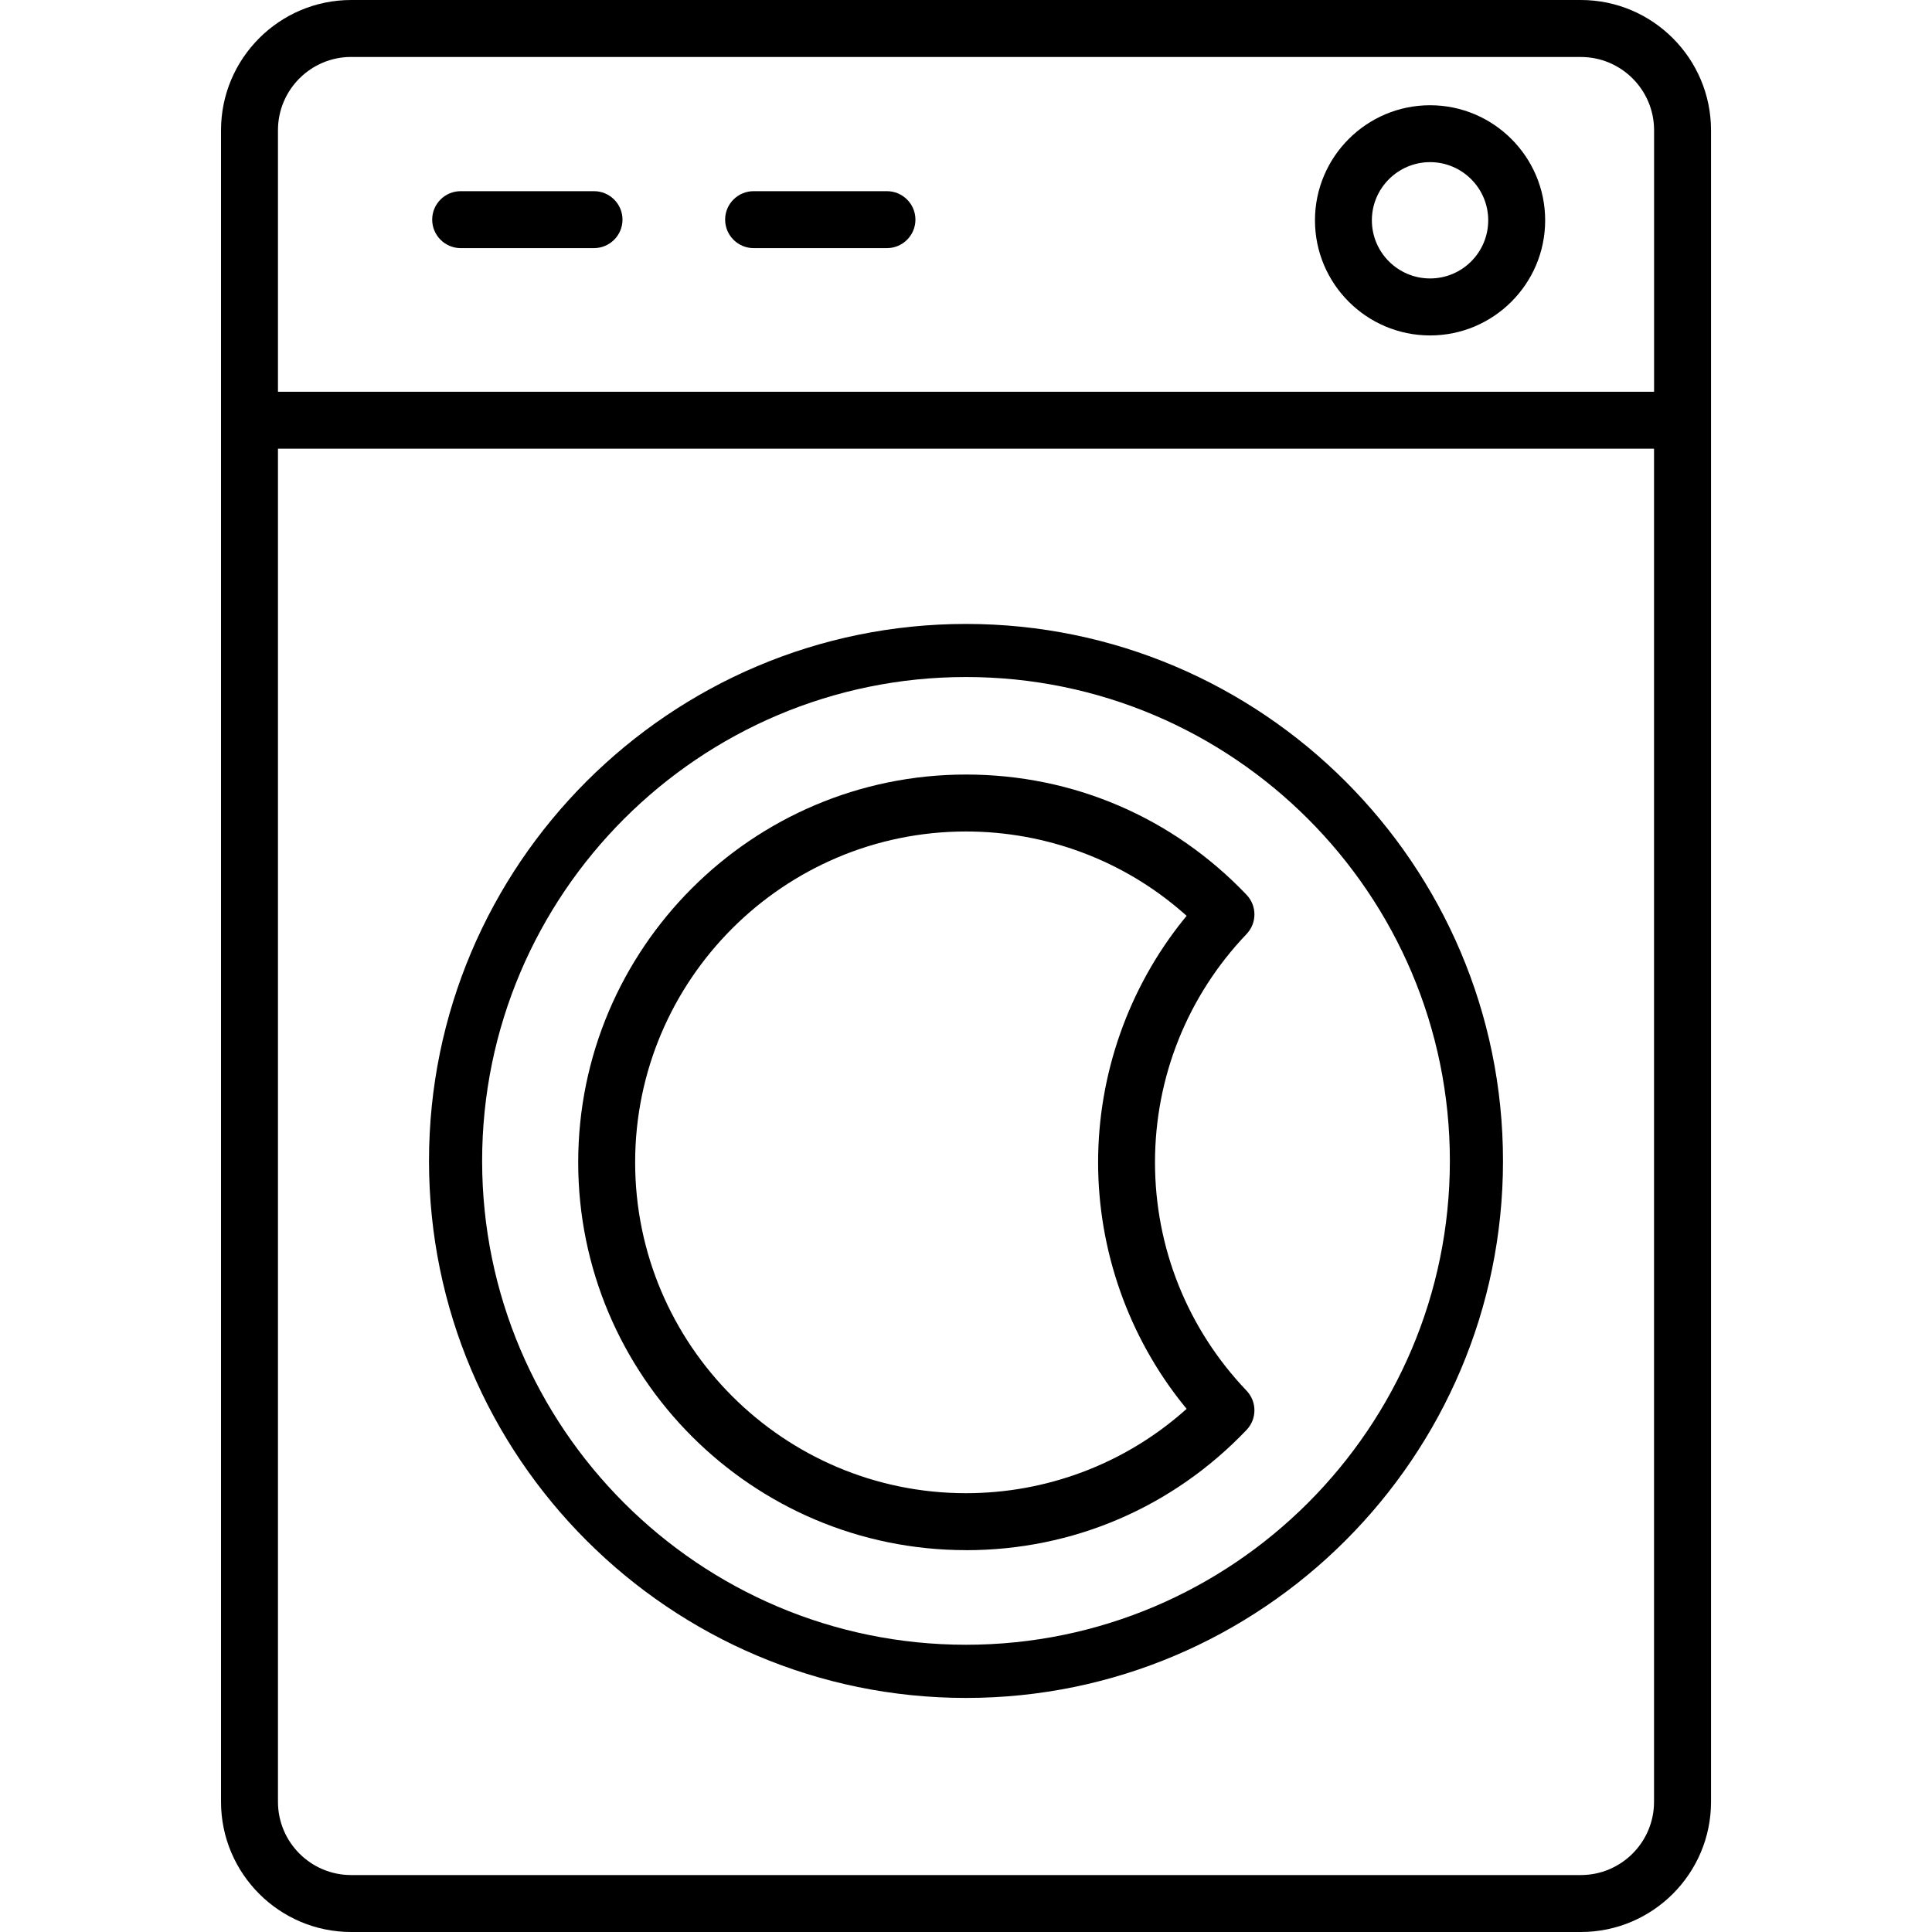
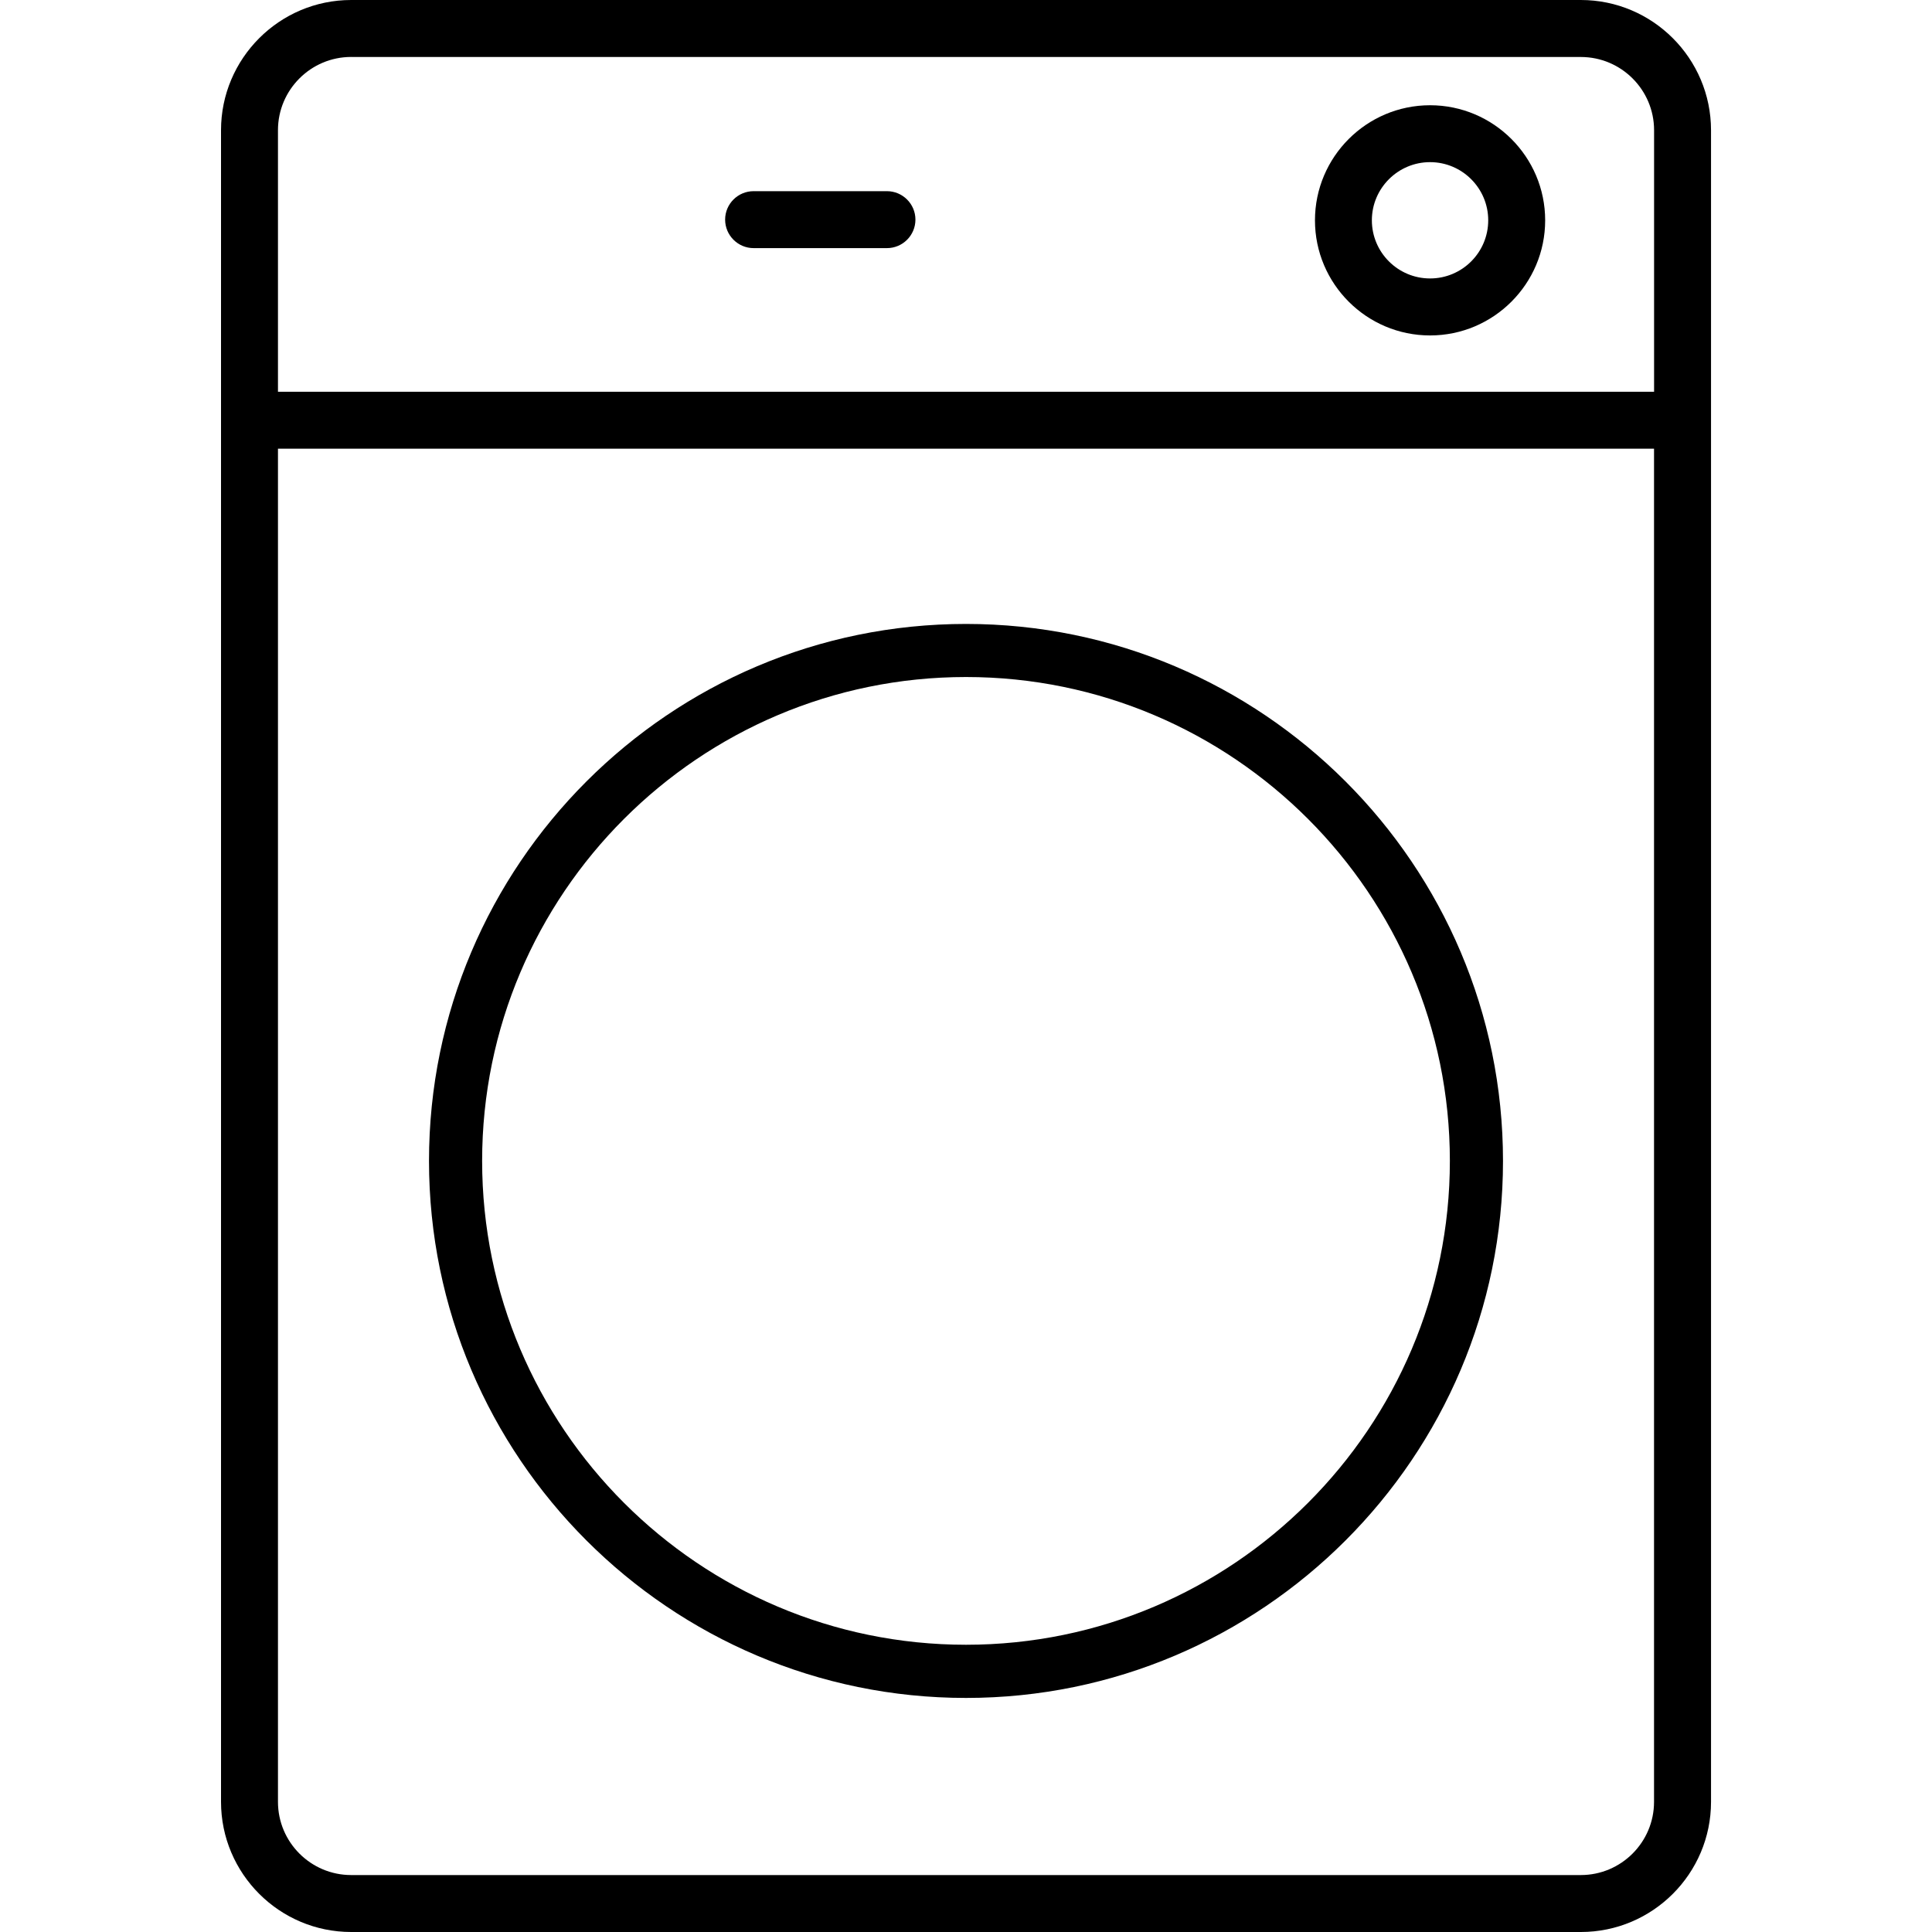
<svg xmlns="http://www.w3.org/2000/svg" id="Layer_1" data-name="Layer 1" viewBox="0 0 400 400">
  <g>
    <path class="cls-1" d="M72.71,400c-14.86,0-26.95-12.09-26.95-26.95V26.96c0-14.86,12.09-26.96,26.95-26.96h254.58c14.86,0,26.95,12.09,26.96,26.96v346.09c0,14.86-12.09,26.95-26.95,26.95H72.71ZM57.55,373.05c0,8.36,6.8,15.16,15.16,15.16h254.58c8.36,0,15.16-6.8,15.16-15.16V92.9H57.55v280.14ZM72.71,11.79c-8.36,0-15.16,6.8-15.16,15.16v54.16h284.91V26.96c0-8.36-6.8-15.16-15.16-15.16H72.71Z" />
-     <path class="cls-1" d="M200,320.94c-44.27,0-80.29-36.02-80.29-80.29s36.02-80.29,80.29-80.29c22.14,0,42.77,8.84,58.08,24.89,2.18,2.28,2.18,5.86,0,8.14-12.22,12.81-18.95,29.59-18.95,47.26s6.73,34.46,18.95,47.27c2.18,2.28,2.18,5.86,0,8.14-15.31,16.05-35.94,24.89-58.08,24.89ZM200,172.15c-37.77,0-68.5,30.73-68.5,68.5s30.73,68.5,68.5,68.5c16.57,0,32.54-5.98,44.95-16.82l.73-.64-.61-.75c-11.43-14.18-17.72-32.04-17.72-50.29s6.29-36.11,17.72-50.29l.61-.75-.73-.64c-12.41-10.85-28.37-16.82-44.95-16.82Z" />
    <path class="cls-1" d="M296.08,69.45c-13.14,0-23.83-10.69-23.83-23.83s10.69-23.83,23.83-23.83,23.83,10.69,23.83,23.83-10.69,23.83-23.83,23.83ZM296.08,33.57c-6.64,0-12.05,5.4-12.05,12.04s5.4,12.04,12.05,12.04,12.04-5.4,12.04-12.04-5.4-12.04-12.04-12.04Z" />
-     <path class="cls-1" d="M95.38,51.37c-3.25,0-5.9-2.65-5.9-5.9s2.64-5.89,5.9-5.89h27.6c3.25,0,5.9,2.64,5.9,5.89s-2.64,5.9-5.9,5.9h-27.6Z" />
    <path class="cls-1" d="M156.03,51.37c-3.25,0-5.9-2.65-5.9-5.9s2.64-5.89,5.9-5.89h27.6c3.25,0,5.9,2.64,5.9,5.89s-2.64,5.9-5.9,5.9h-27.6Z" />
  </g>
  <path class="cls-1" d="M200,351.54c-61.31,0-111.18-49.88-111.18-111.18s49.88-111.18,111.18-111.18,111.18,49.88,111.18,111.18-49.88,111.18-111.18,111.18ZM200,140.17c-55.24,0-100.18,44.94-100.18,100.18s44.94,100.18,100.18,100.18,100.18-44.94,100.18-100.18-44.94-100.18-100.18-100.18Z" />
</svg>